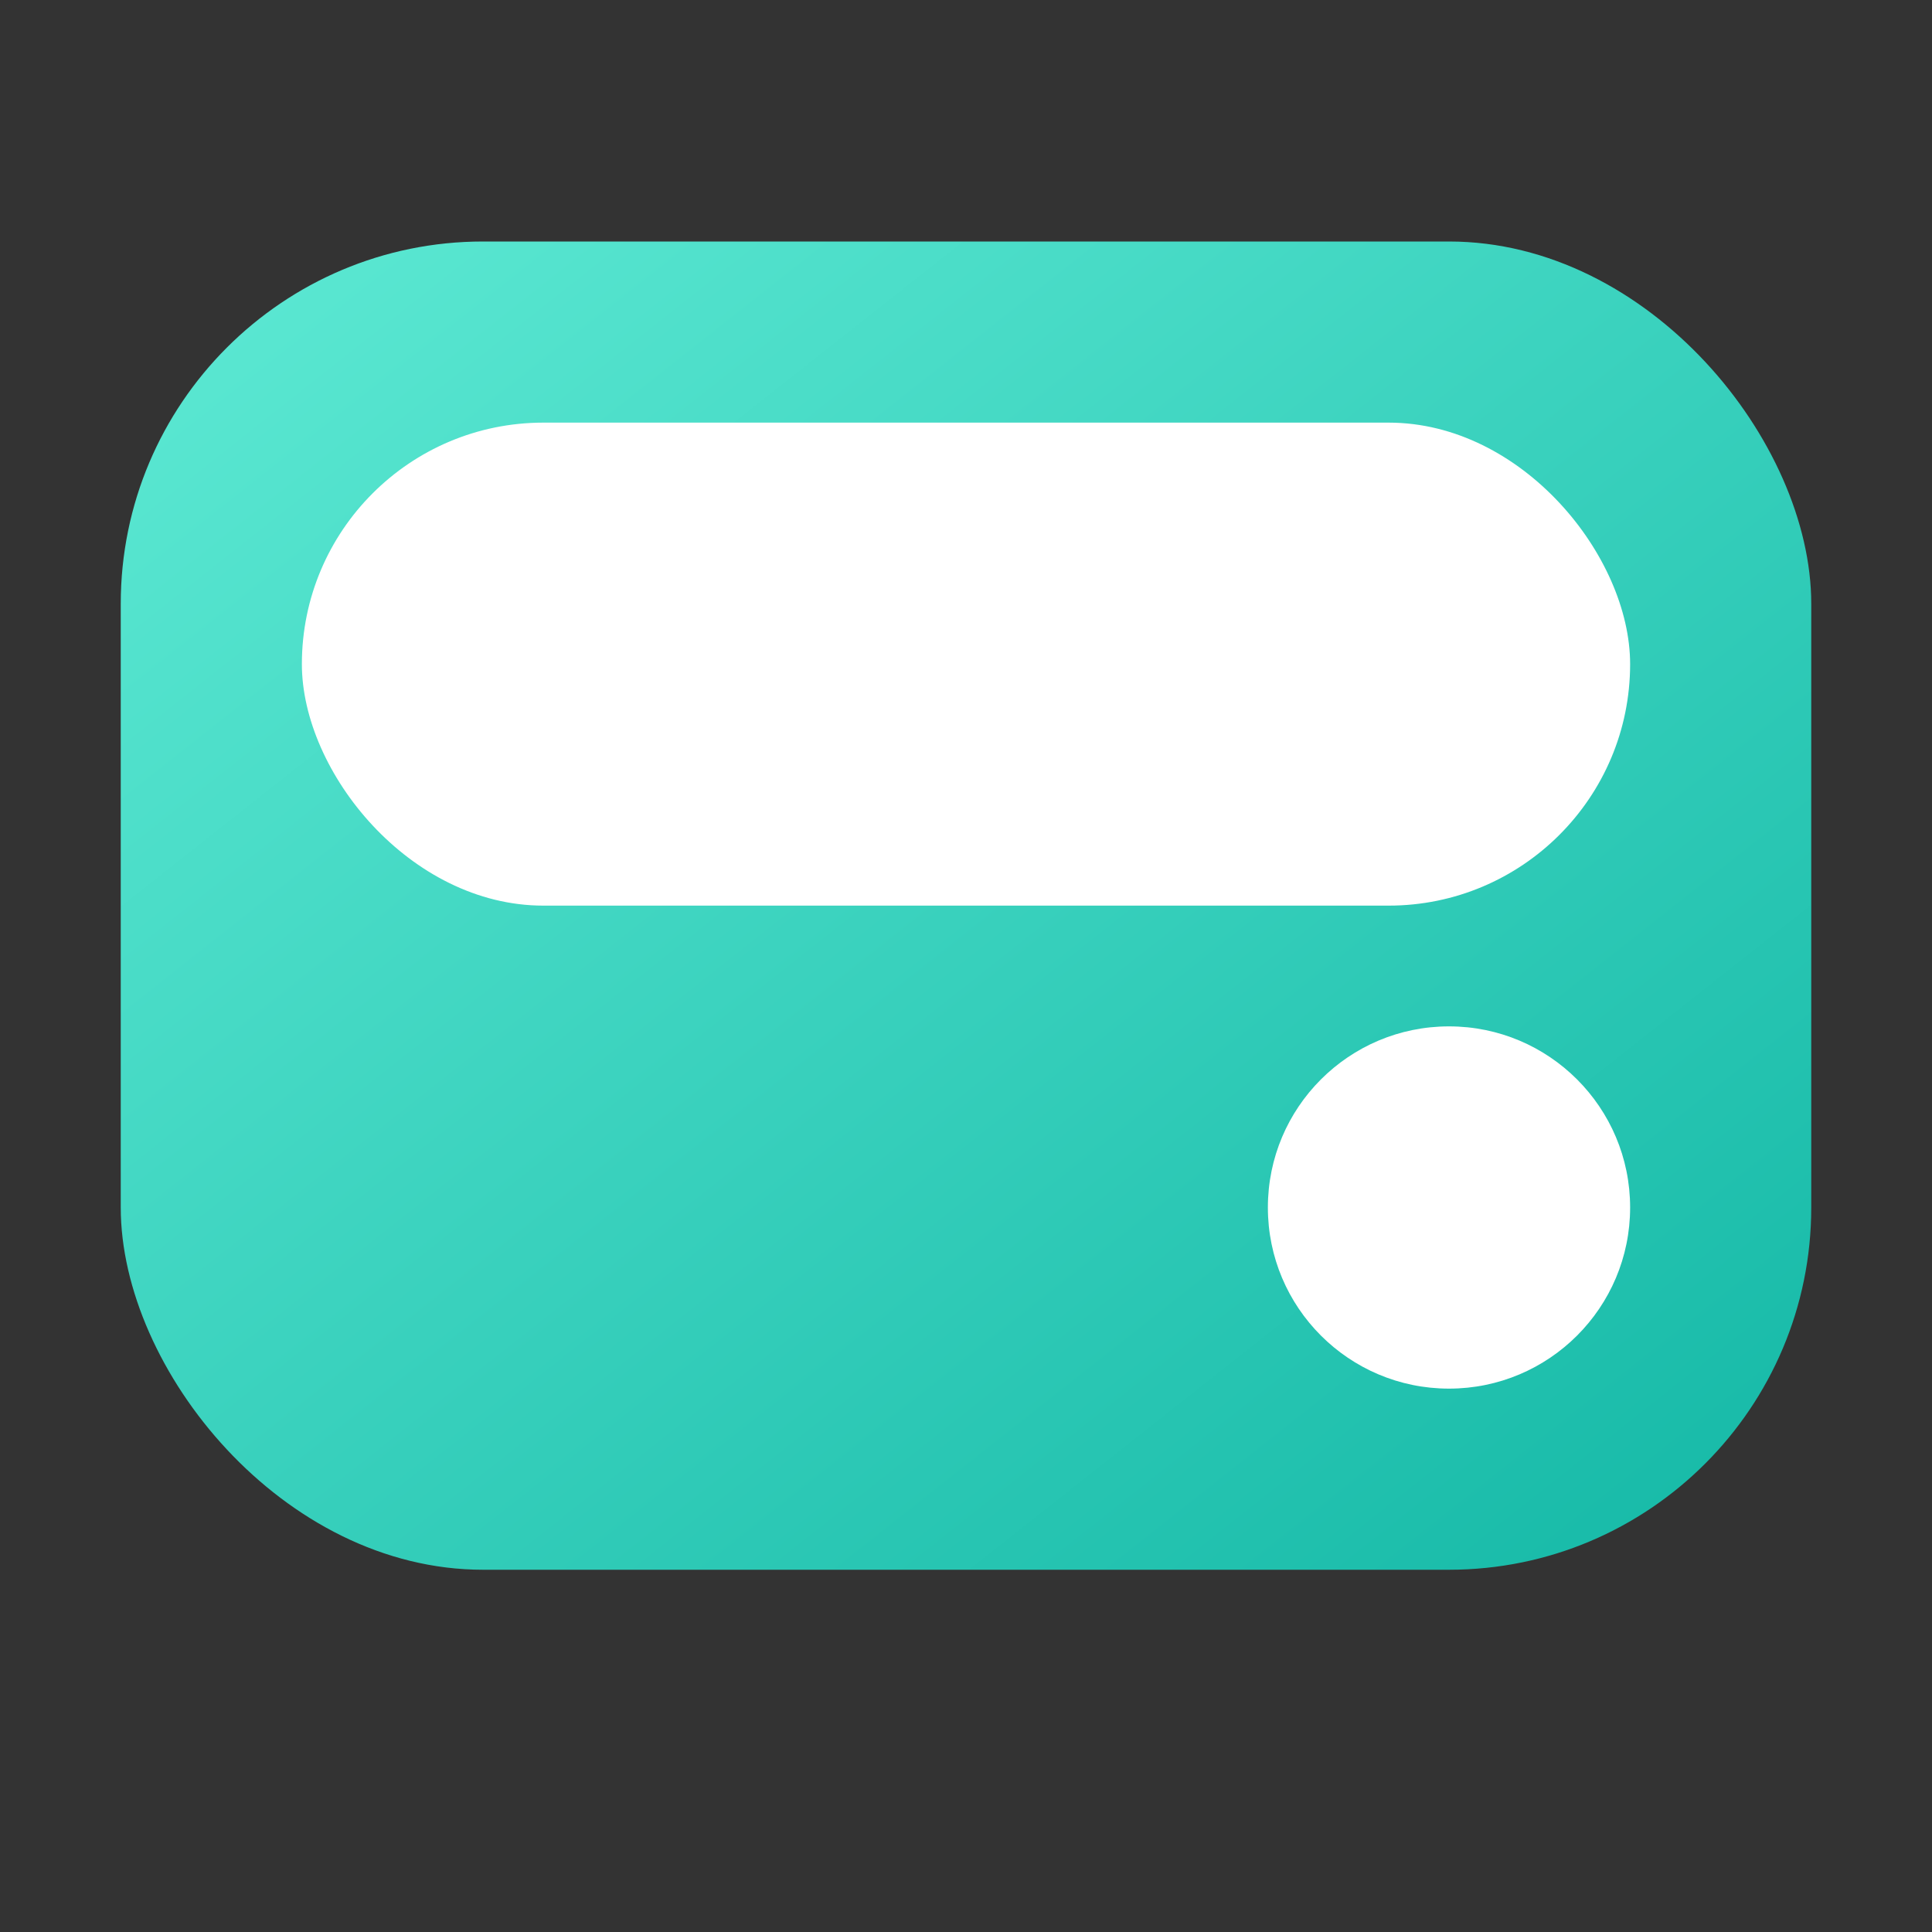
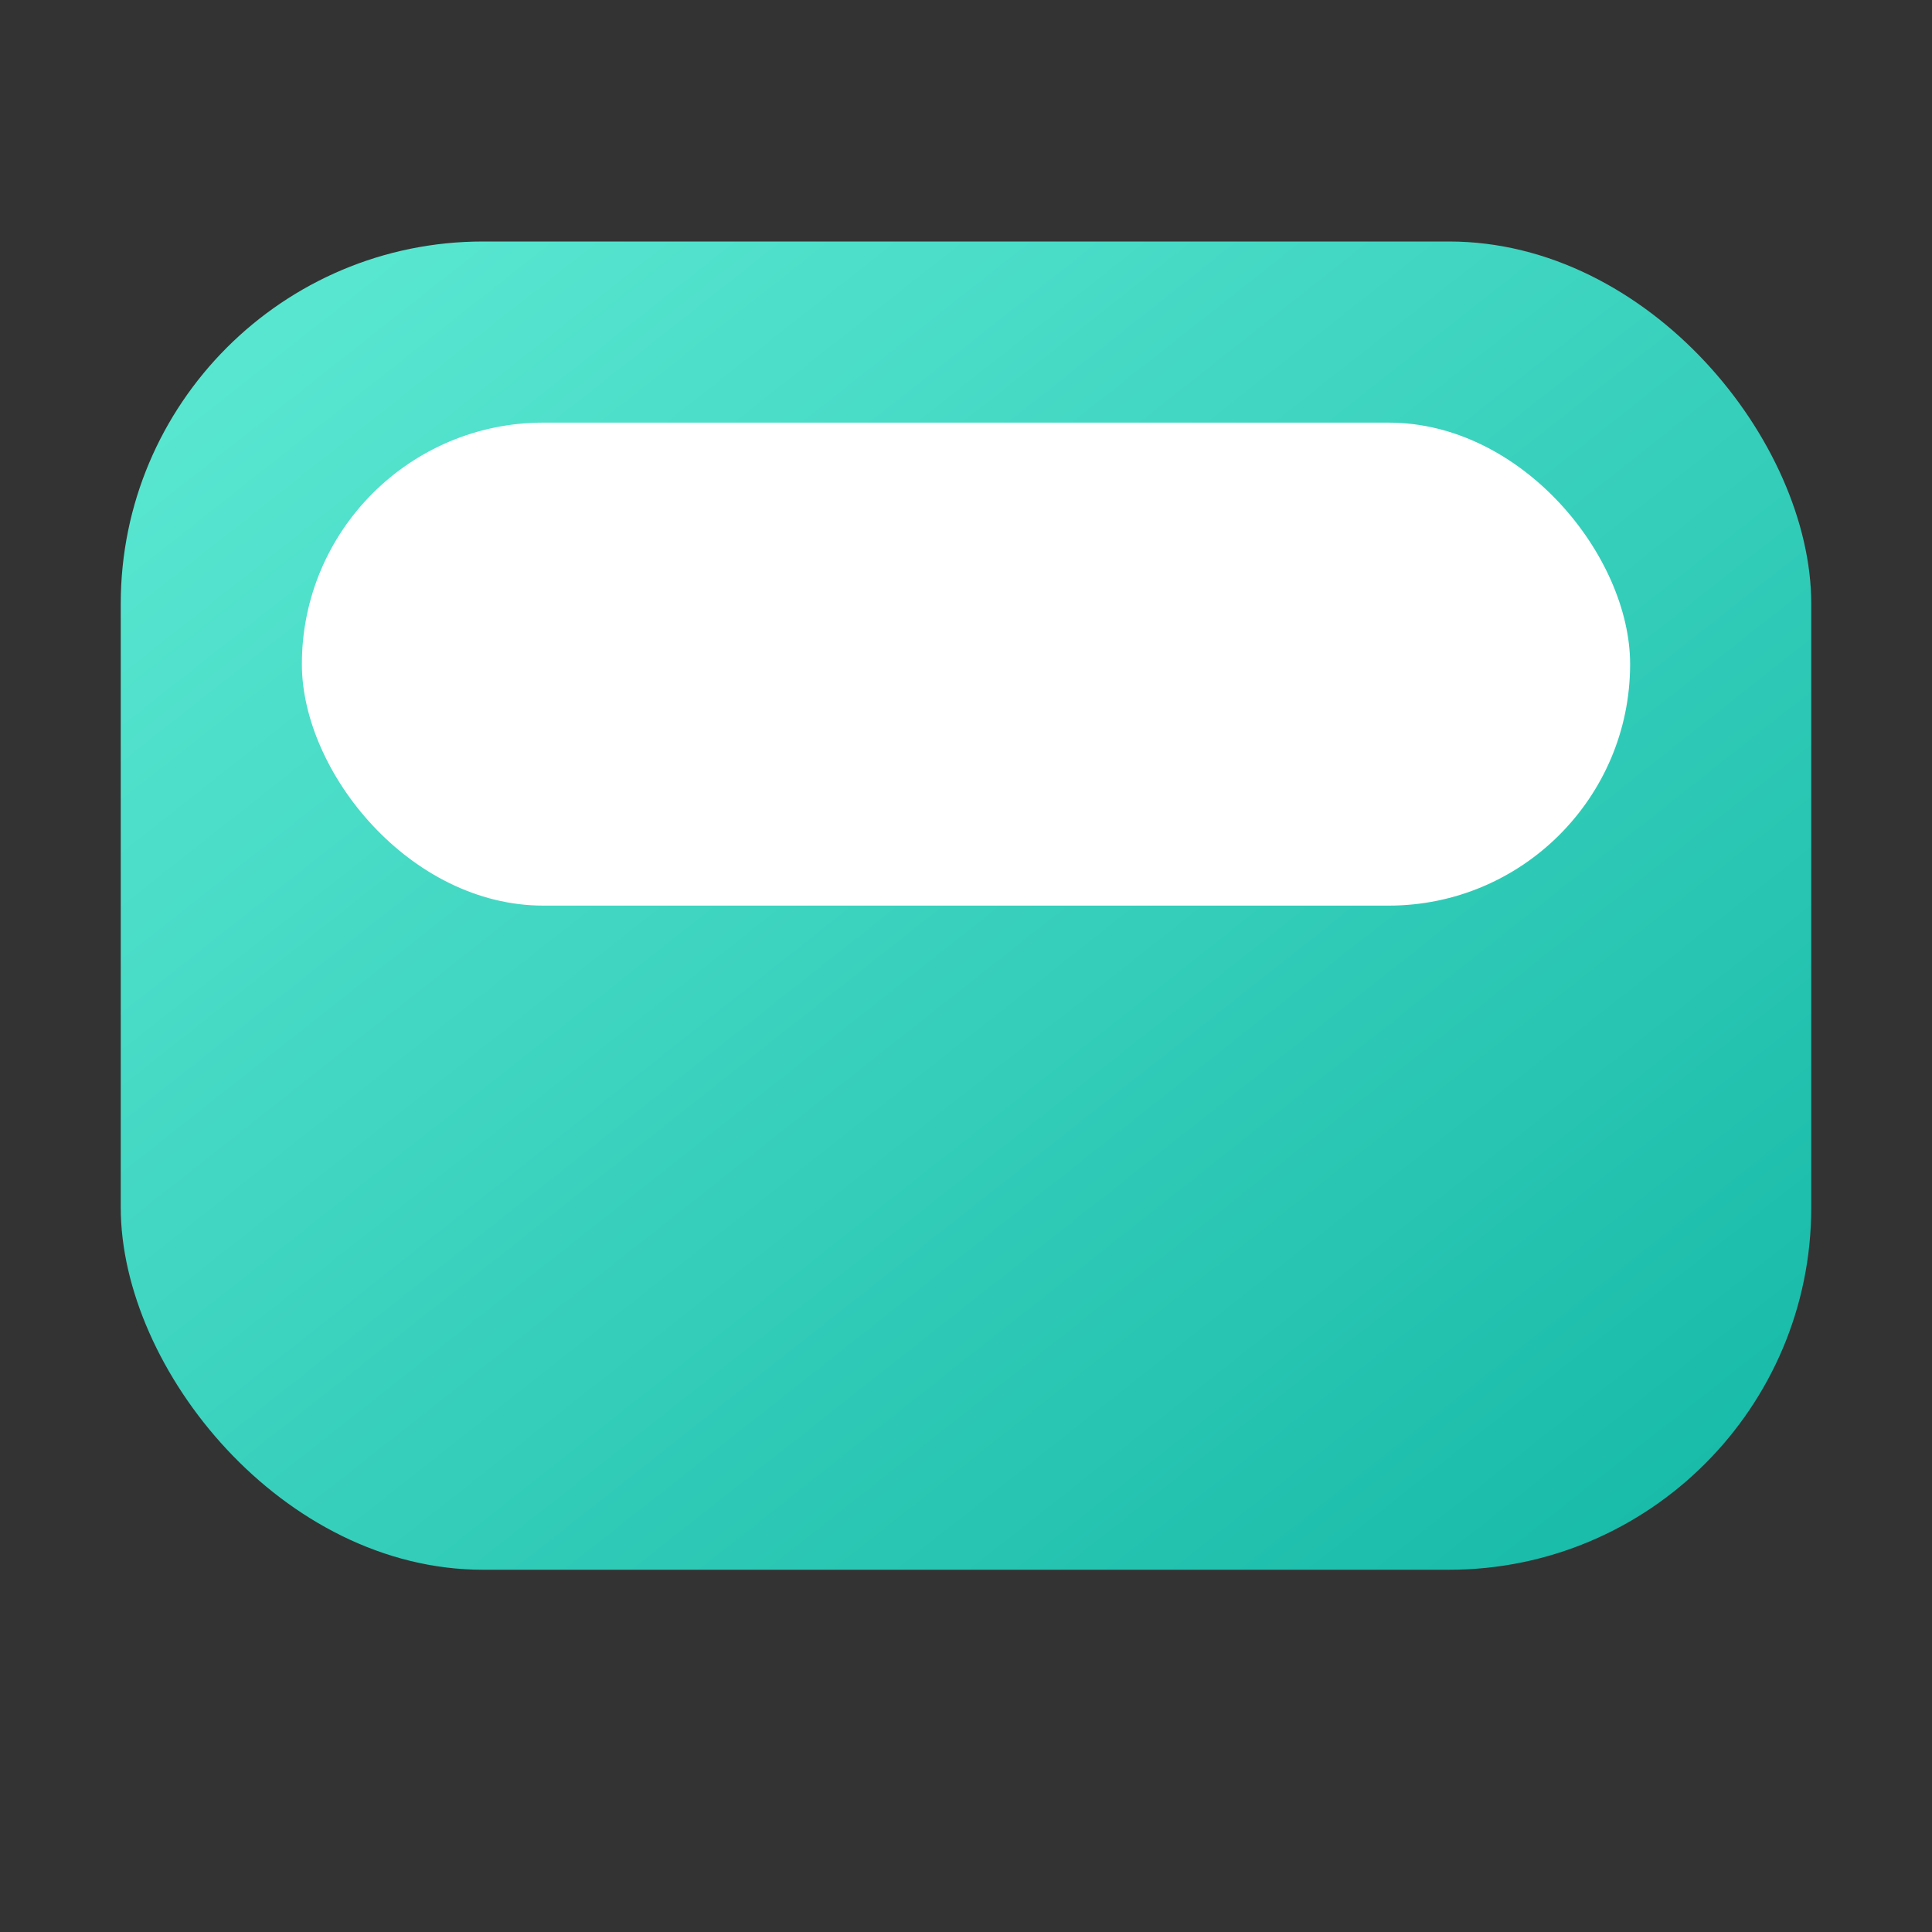
<svg xmlns="http://www.w3.org/2000/svg" viewBox="0 0 32 32">
  <rect x="0" y="0" width="32" height="32" fill="#333333" stroke="none" />
  <defs>
    <linearGradient id="g" x1="0" y1="0" x2="1" y2="1">
      <stop offset="0%" stop-color="#5eead4" />
      <stop offset="100%" stop-color="#14b8a6" />
    </linearGradient>
  </defs>
  <rect x="2" y="4" width="28" height="22" rx="6" fill="url(#g)" />
  <rect x="5" y="7" width="22" height="8" rx="4" fill="#ffffff40" />
-   <circle cx="24" cy="20" r="3" fill="#ffffff" />
</svg>